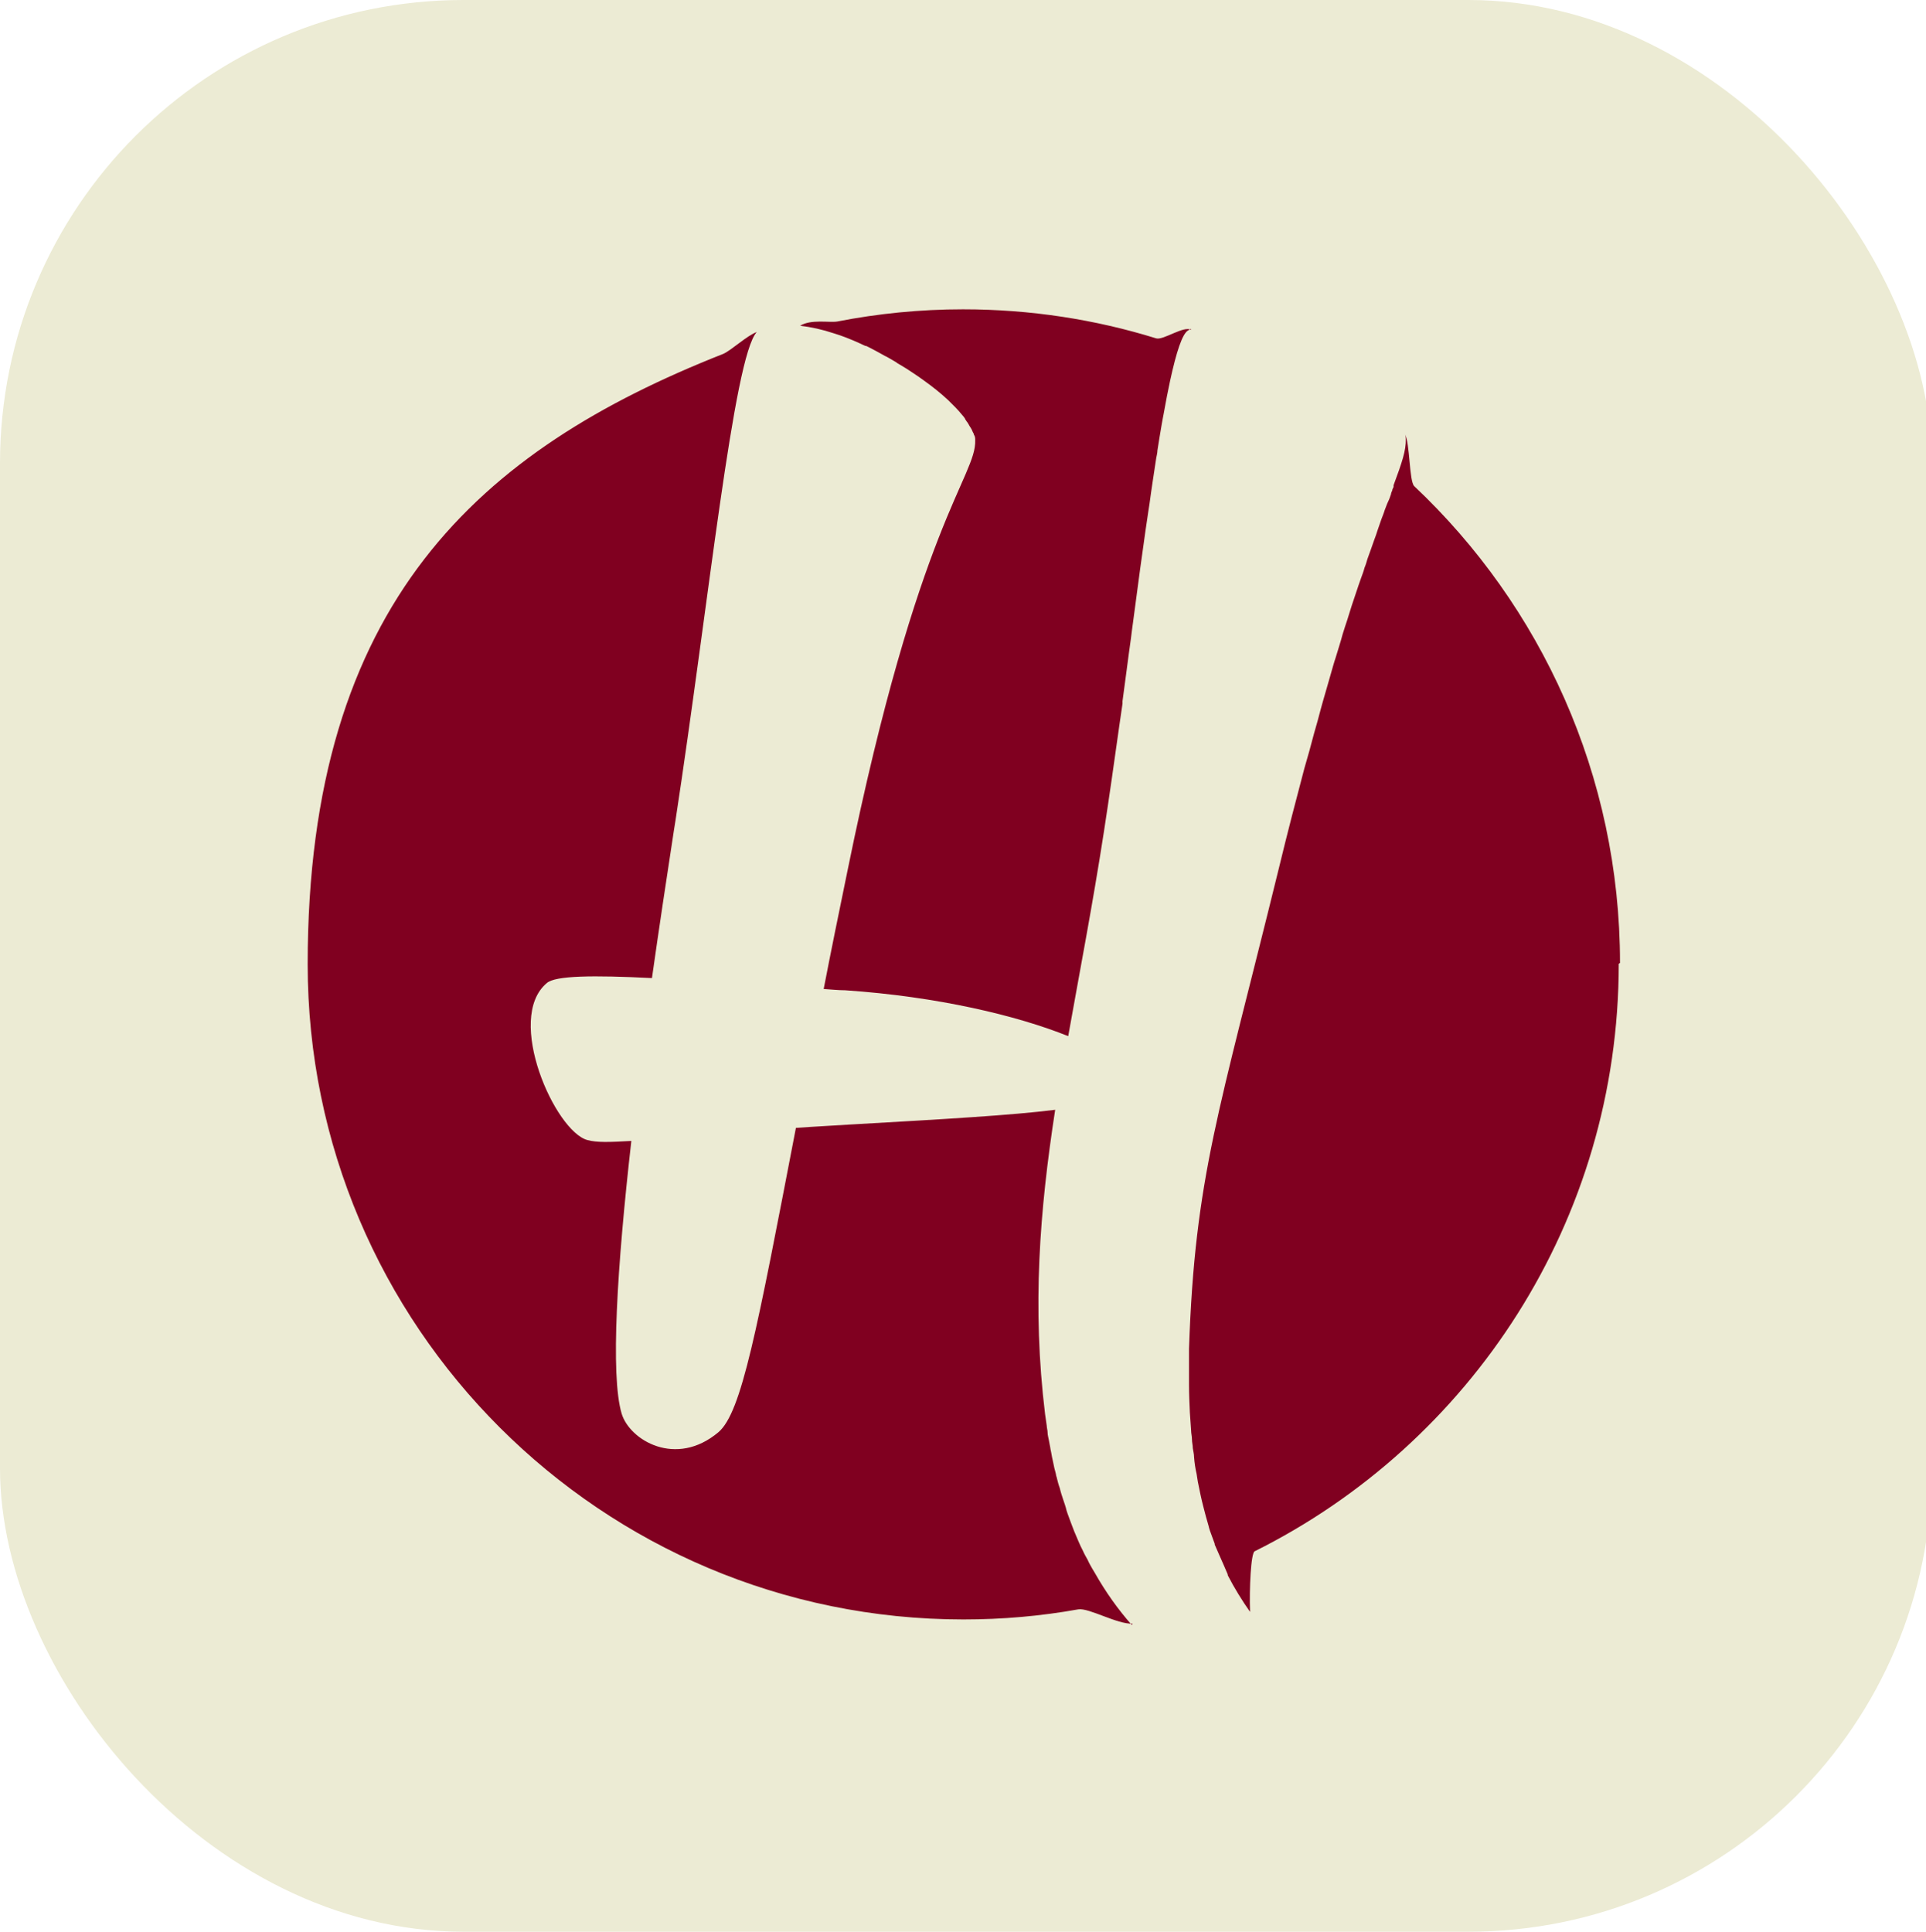
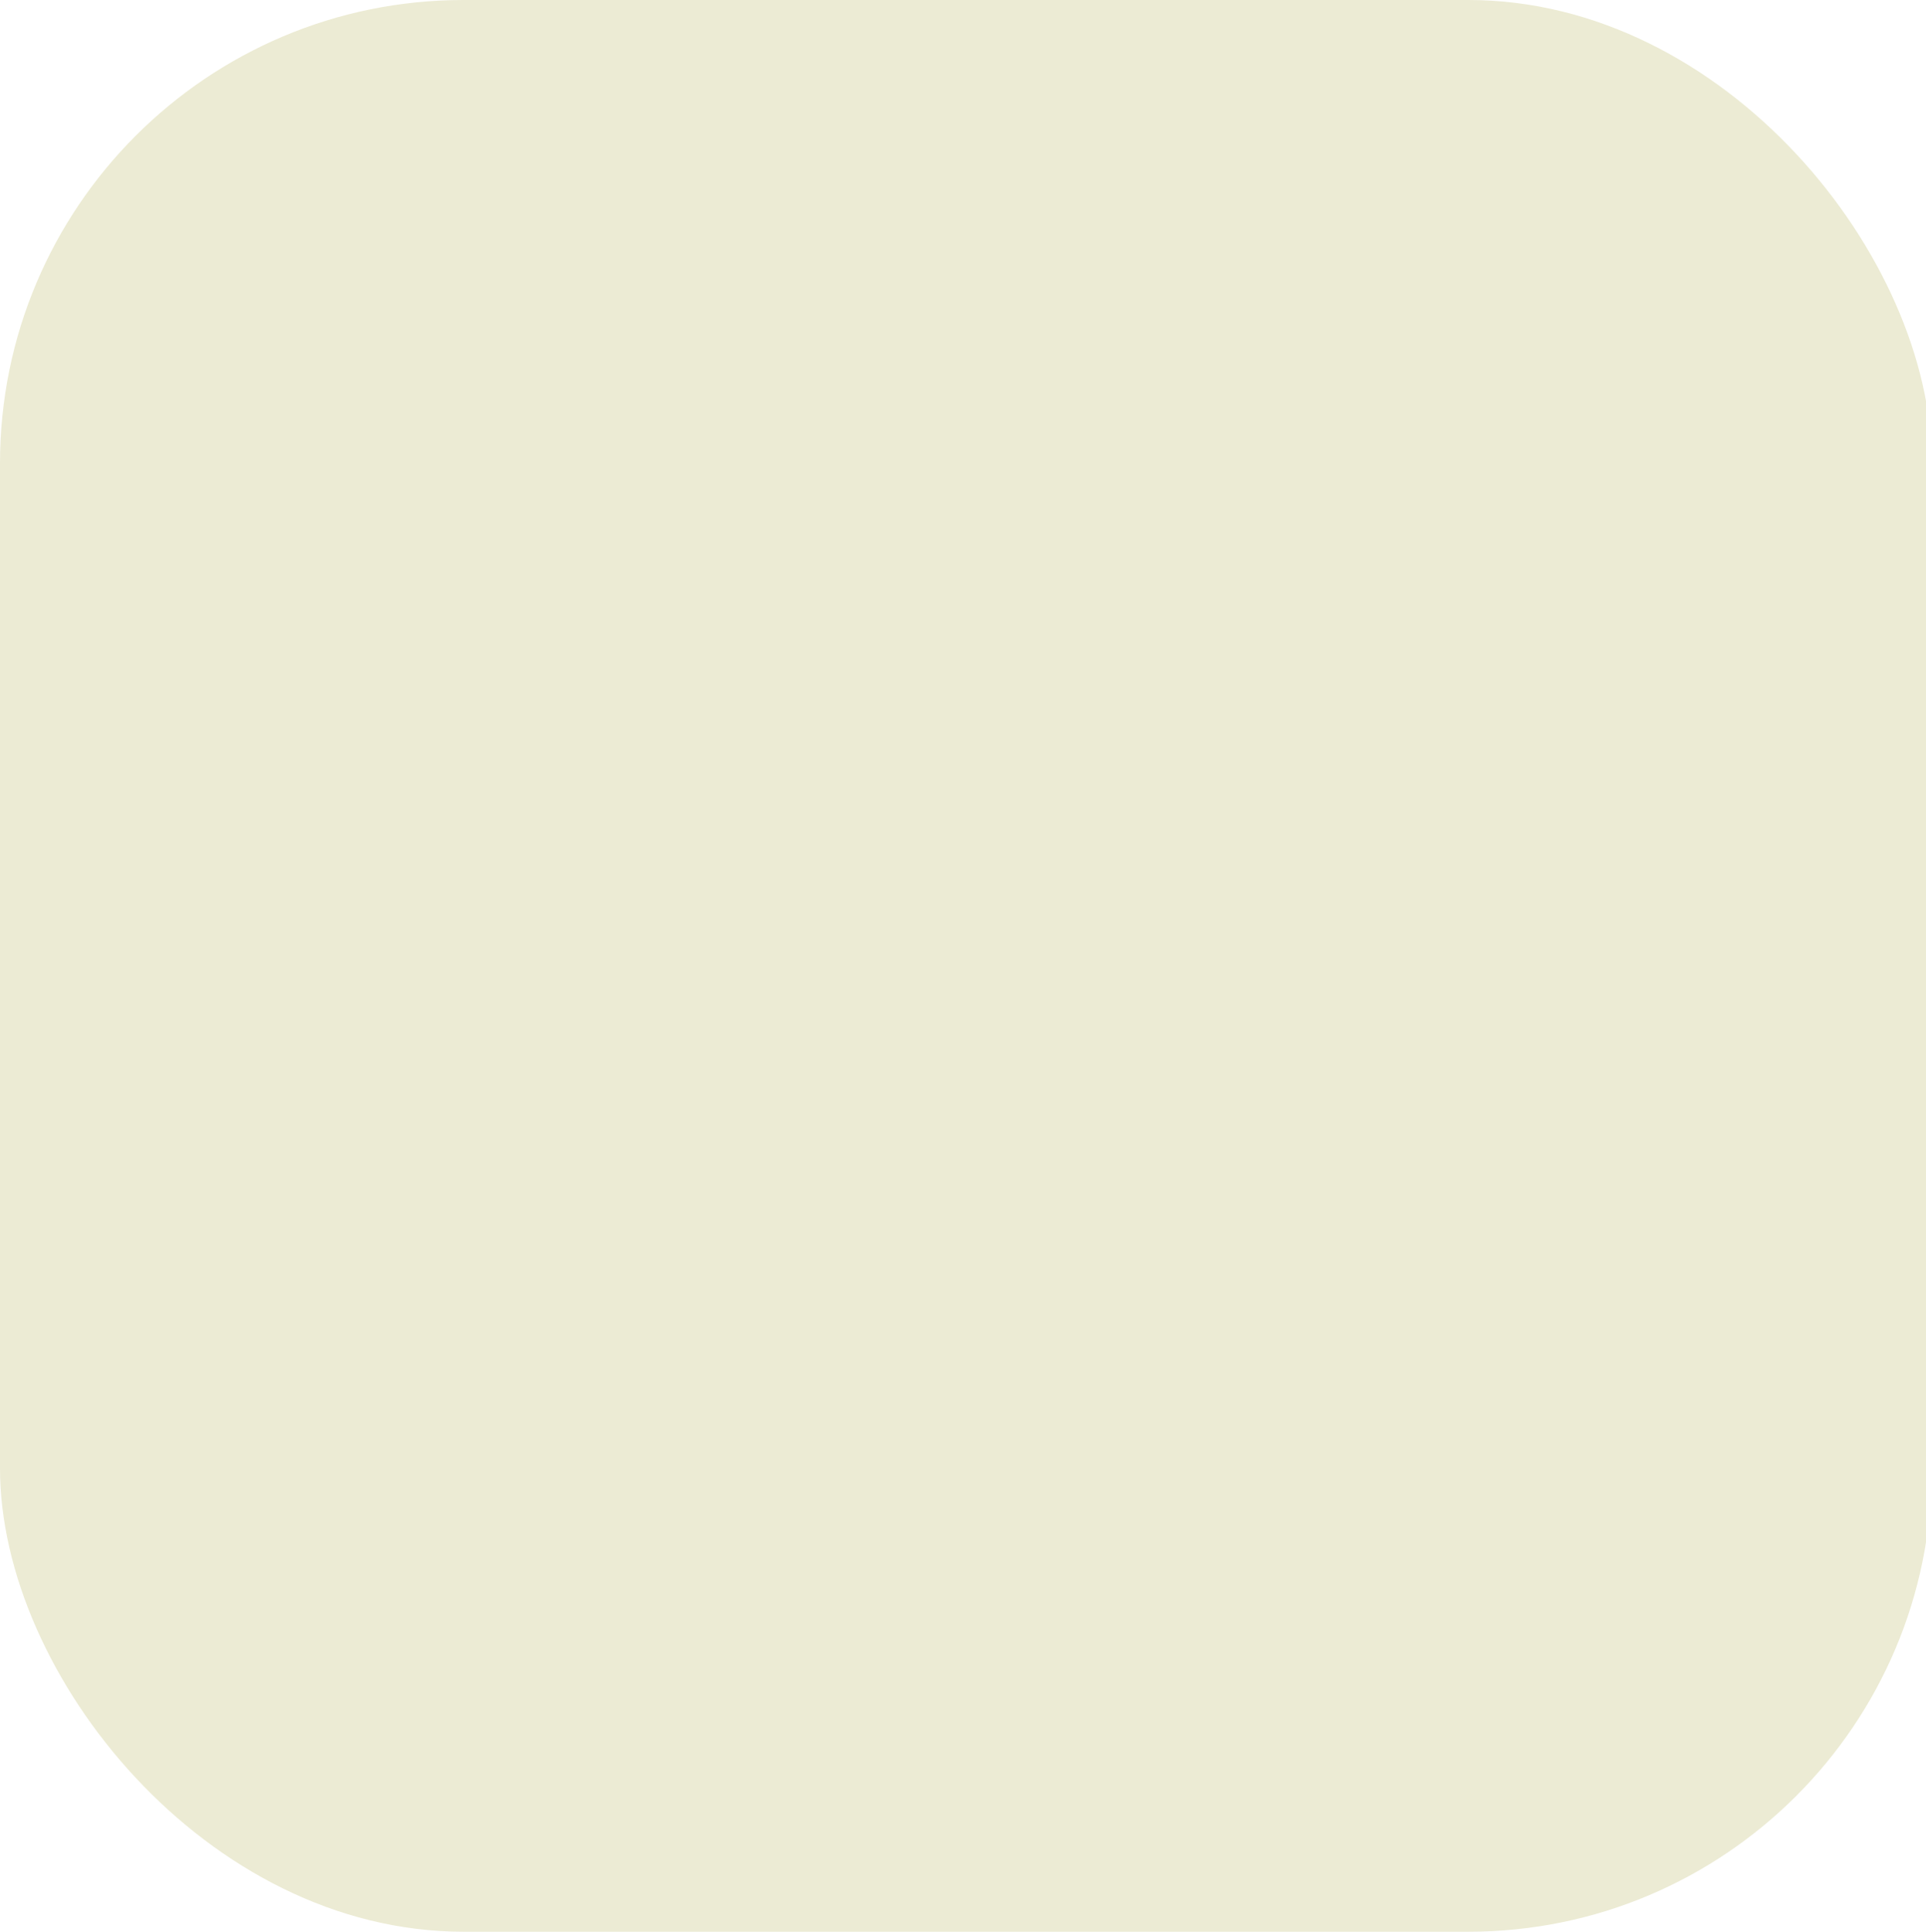
<svg xmlns="http://www.w3.org/2000/svg" id="Layer_1" version="1.1" viewBox="0 0 457.6 459">
  <defs>
    <style>
      .st0 {
        fill: #ecebd4;
      }

      .st1 {
        fill: #800020;
      }
    </style>
  </defs>
  <rect class="st0" width="459" height="459" rx="110.1" ry="110.1" />
-   <path class="st1" d="M269.1,385.8c-3.6.2-10.4-3.8-12.9-3.4-8.9,1.6-18,2.4-27.3,2.4-86,0-155.8-69.7-155.8-155.7s40.9-122.2,98.7-145c1.9-.8,5.7-4.4,8-5.2-5.5,5.9-11.4,64.4-19.3,116-.1.8-.3,1.7-.4,2.5-1.7,11.1-3.5,23-5.2,35-14-.7-23-.6-25,1.2-10,8.4,2,35.3,9.7,37.3,2.2.6,5.2.5,10.4.2-3.4,30-5,55.7-2.3,64.8,1.9,6.3,12.9,12.9,23,4.4,5.5-4.7,9.1-24,18.4-72.3,4-.3,8.3-.5,12.9-.8,22.7-1.3,38.4-2.2,48.7-3.5-3.7,24-5.5,46.9-2.4,72.3.1.9.3,1.9.4,2.8,0,.5.2,1,.2,1.6,0,.6.2,1.2.3,1.8.1.7.3,1.4.4,2.2.2.8.3,1.7.5,2.5.1.6.3,1.3.4,1.9.1.5.3,1,.4,1.6,0,.3.2.6.2.8.2.8.4,1.6.7,2.4.2.9.5,1.8.8,2.7.3.9.6,1.7.8,2.6.3,1,.7,1.9,1,2.8.3.7.5,1.4.8,2.1.7,1.6,1.3,3.2,2.1,4.7.3.7.7,1.4,1.1,2.1.3.7.7,1.4,1.1,2.1.2.3.4.7.6,1,2.6,4.6,5.6,8.8,8.8,12.4h0ZM384.6,229c0,61.2-35.3,114.1-86.5,139.6-.9.4-1.3,8.9-1.1,14.4-1.9-2.7-3.7-5.6-5.3-8.7,0,0,0,0,0-.2-1.4-3.3-2.7-6.1-3.1-7.1,0,0,0-.2,0-.2-.2-.6-.5-1.3-.7-1.9-.3-.8-.6-1.6-.8-2.5-.2-.7-.4-1.4-.6-2.1-.2-.8-.4-1.5-.6-2.3-.5-1.9-.9-3.9-1.3-5.9-.1-.6-.2-1.2-.3-1.9-.3-1.3-.5-2.6-.6-4,0-.7-.2-1.4-.3-2.1,0-.7-.2-1.4-.2-2.1,0-.7-.2-1.4-.2-2.1-.1-1.4-.2-2.9-.3-4.3-.1-2.2-.2-4.4-.2-6.7,0-1.7,0-3.5,0-5.3,0-1,0-2.1,0-3.1,1.4-41,7.1-56.1,21.3-114,2.1-8.7,4.2-16.7,6.1-23.9.2-.7.4-1.4.6-2.1.2-.7.4-1.4.6-2.1.4-1.4.7-2.7,1.1-4.1.6-2,1.1-3.9,1.6-5.8.2-.6.3-1.2.5-1.8.9-3,1.7-6,2.5-8.7.2-.6.3-1.1.5-1.6.6-2,1.2-3.8,1.7-5.7.4-1.2.7-2.3,1.1-3.4.7-2.3,1.4-4.5,2.1-6.5.4-1.2.8-2.4,1.2-3.5.3-.8.6-1.6.8-2.4.3-.7.5-1.4.7-2.1.6-1.6,1.1-3.1,1.6-4.5.3-.8.6-1.6.8-2.3.3-.9.6-1.7.9-2.6.3-.8.6-1.5.8-2.2.3-.7.5-1.4.8-2,.3-.6.5-1.2.7-1.8,0-.3.2-.6.3-.9,0-.3.2-.5.3-.8,0,0,0,0,0-.2s0-.1,0-.2c2-5.4,3-8.3,2.9-11,0-.4,0-.8-.2-1.2,1.2,2.2,1,11.2,2.2,12.4,30.1,28.4,48.9,68.7,48.9,113.3h0ZM283,78.2c-.2,0-.5.2-.7.3-1.4.8-2.8,5.1-4.3,12-.5,2.3-1,4.9-1.5,7.7-.2.9-.3,1.7-.5,2.7-.3,1.9-.7,4-1,6.1,0,.6-.2,1.3-.3,1.9-.5,3.4-1.1,7.1-1.6,10.9-.2,1.1-.3,2.1-.5,3.3-.6,3.9-1.1,7.9-1.7,12-.2,1.5-.4,3-.6,4.5,0,0,0,0,0,0-.2,1.5-.4,3-.6,4.5-.3,2.5-.7,5-1,7.6-.7,4.9-1.3,9.9-2,14.9,0,.2,0,.4,0,.6-.2,1.6-.5,3.2-.7,4.8-1.2,8.5-2.4,17.1-3.7,25.5-2.7,17.5-5.8,33.5-8.5,48.7-12.2-4.9-31-9.4-53-10.9-1.7,0-3.4-.2-5.1-.3,1.7-8.8,3.6-18.1,5.7-28.3,16.8-82.5,30.6-93.5,30.3-102.1,0-.4,0-.9-.3-1.3,0-.2-.2-.5-.3-.7-.1-.3-.3-.7-.5-1-.3-.4-.5-.9-.8-1.3-.2-.2-.3-.5-.5-.7,0,0,0,0,0-.1-.2-.3-.4-.6-.7-.9-.5-.6-1-1.2-1.6-1.8-.3-.3-.6-.6-.9-.9-.3-.3-.5-.5-.8-.8-1.7-1.6-3.7-3.2-5.8-4.7-.8-.6-1.7-1.2-2.6-1.8-1-.7-2-1.3-3-1.9-.4-.2-.7-.4-1.1-.7-.4-.2-.8-.5-1.2-.7-.4-.2-.8-.5-1.3-.7-.6-.3-1.2-.7-1.8-1-.5-.3-1-.5-1.5-.8-.4-.2-.8-.4-1.2-.6,0,0-.2,0-.2,0-.5-.2-1-.5-1.5-.7-2-.9-4-1.7-6-2.3-2.7-.9-5.4-1.5-8-1.8,2.6-1.6,6.9-.7,8.8-1,9.7-1.9,19.7-2.9,29.9-2.9,16,0,31.4,2.4,45.9,6.9,1.7.5,6.6-3.1,8.3-2h0Z" />
</svg>